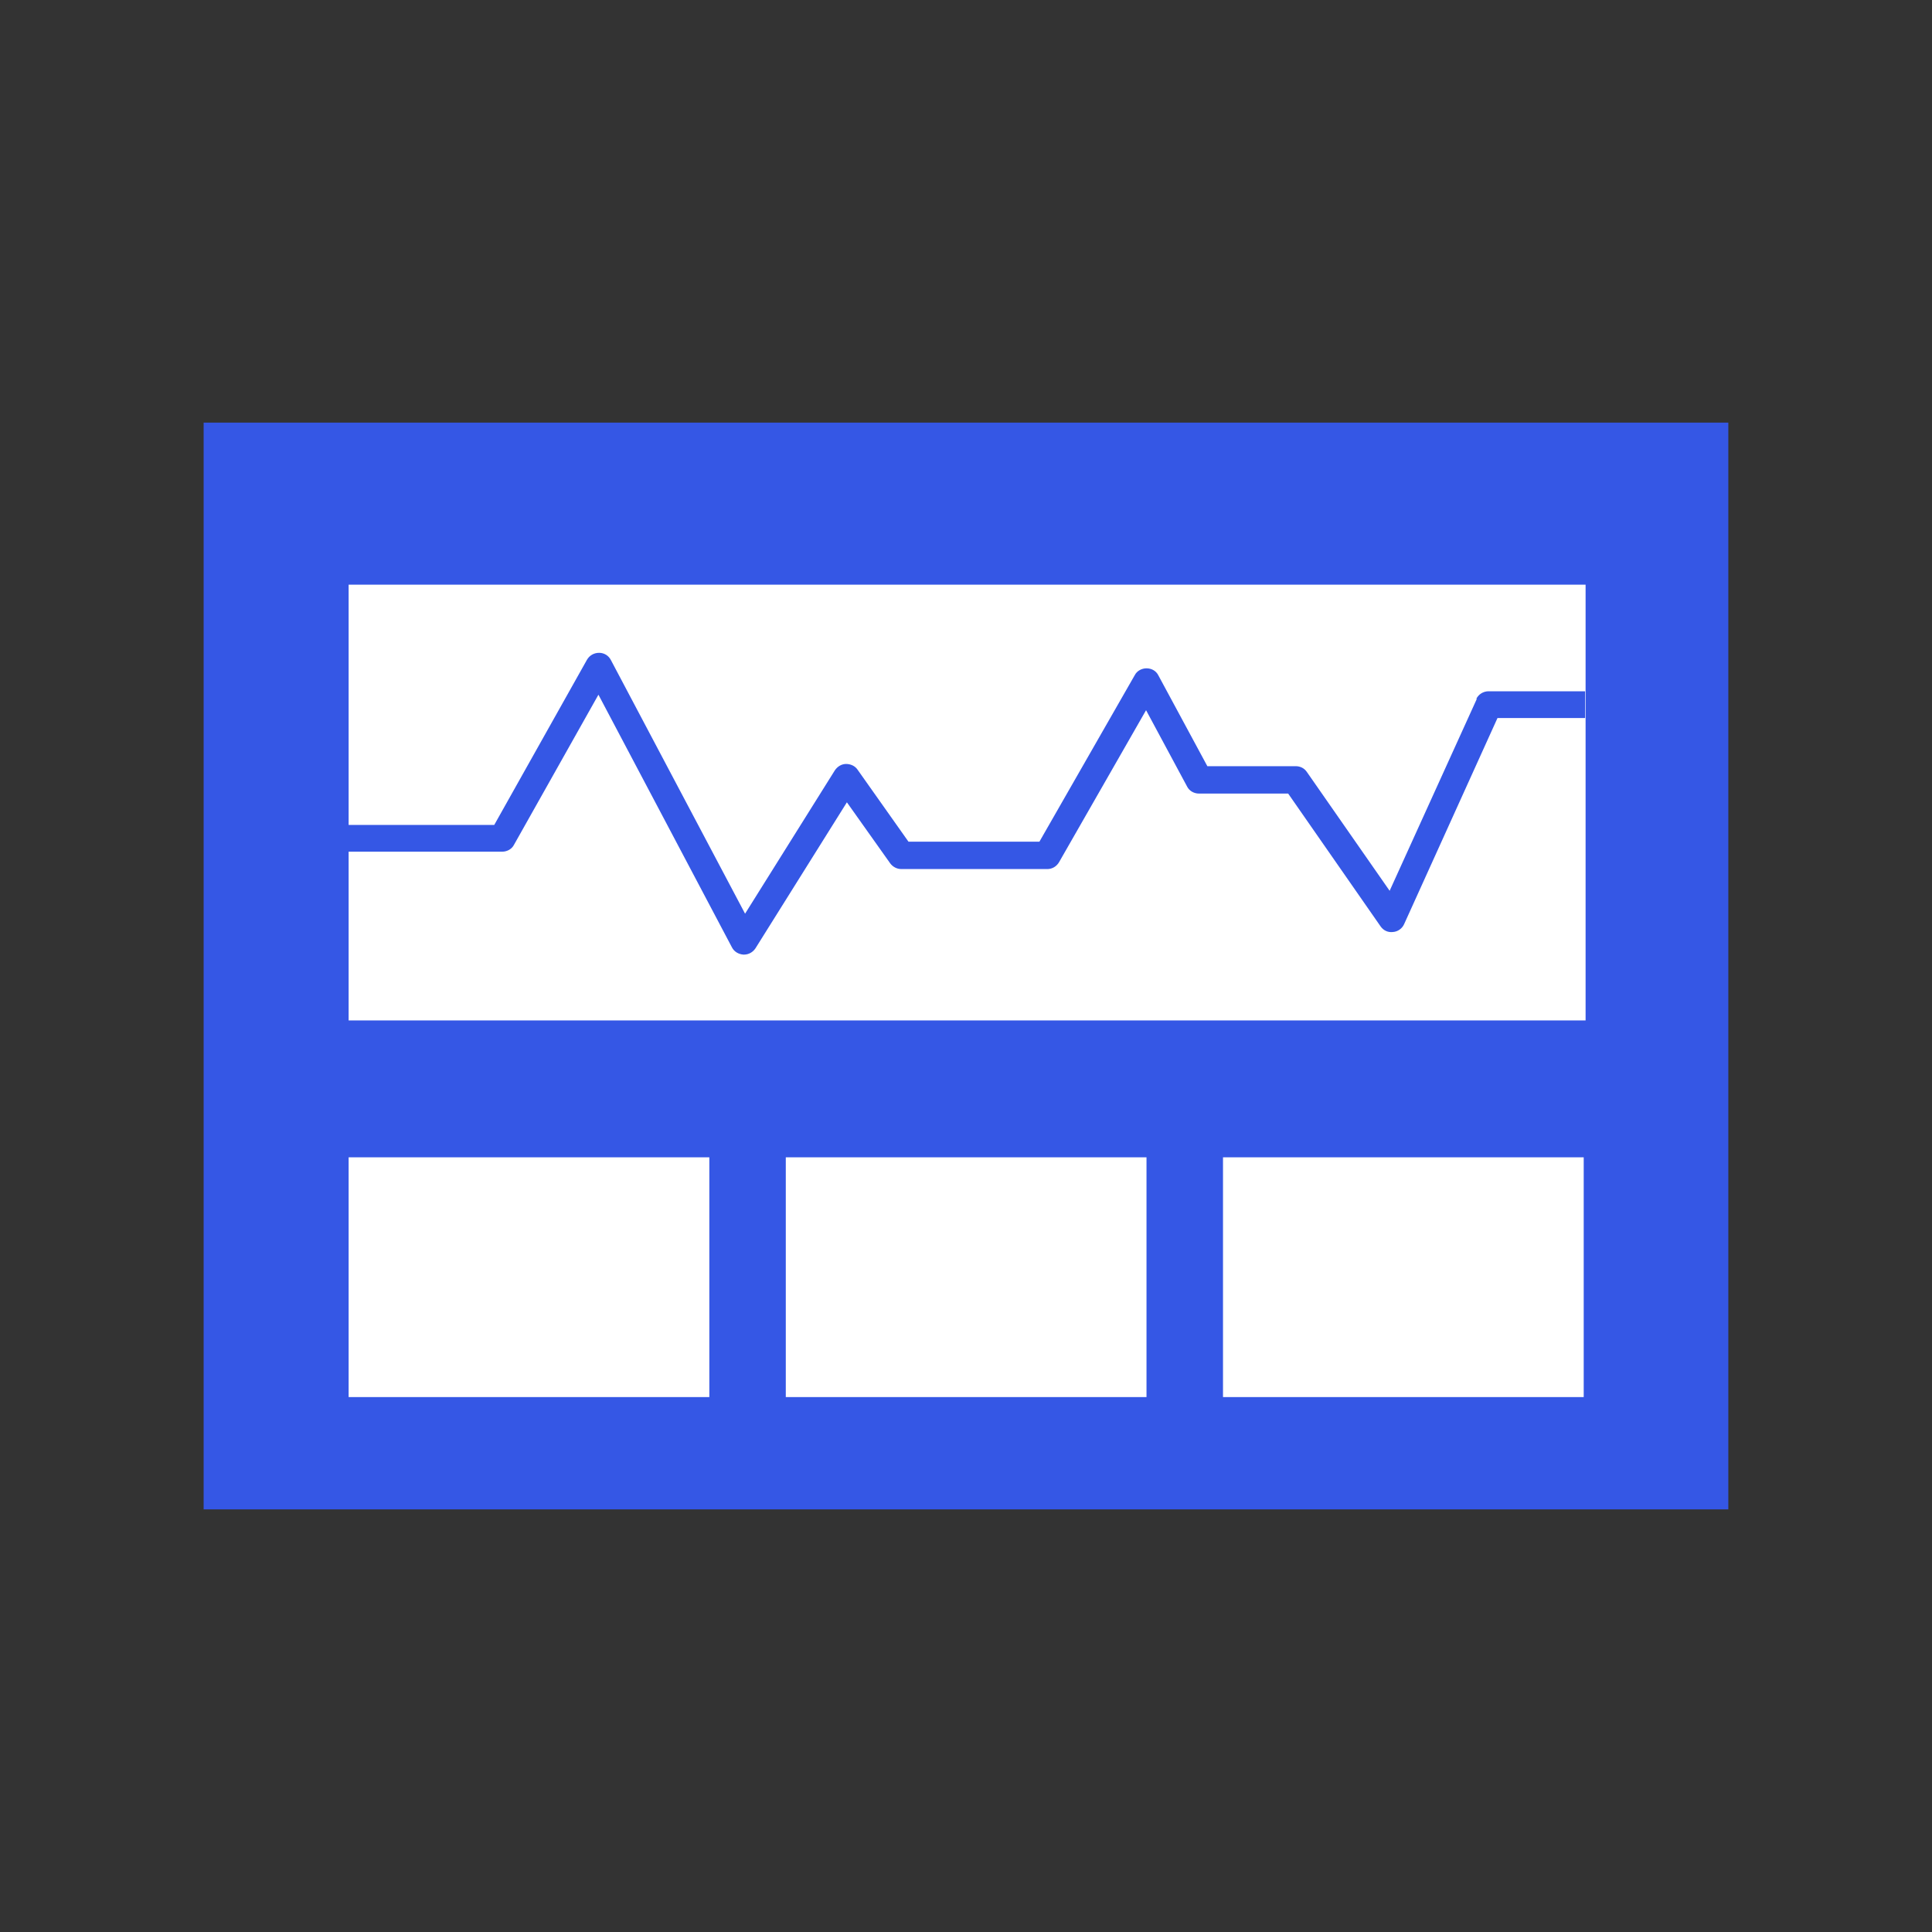
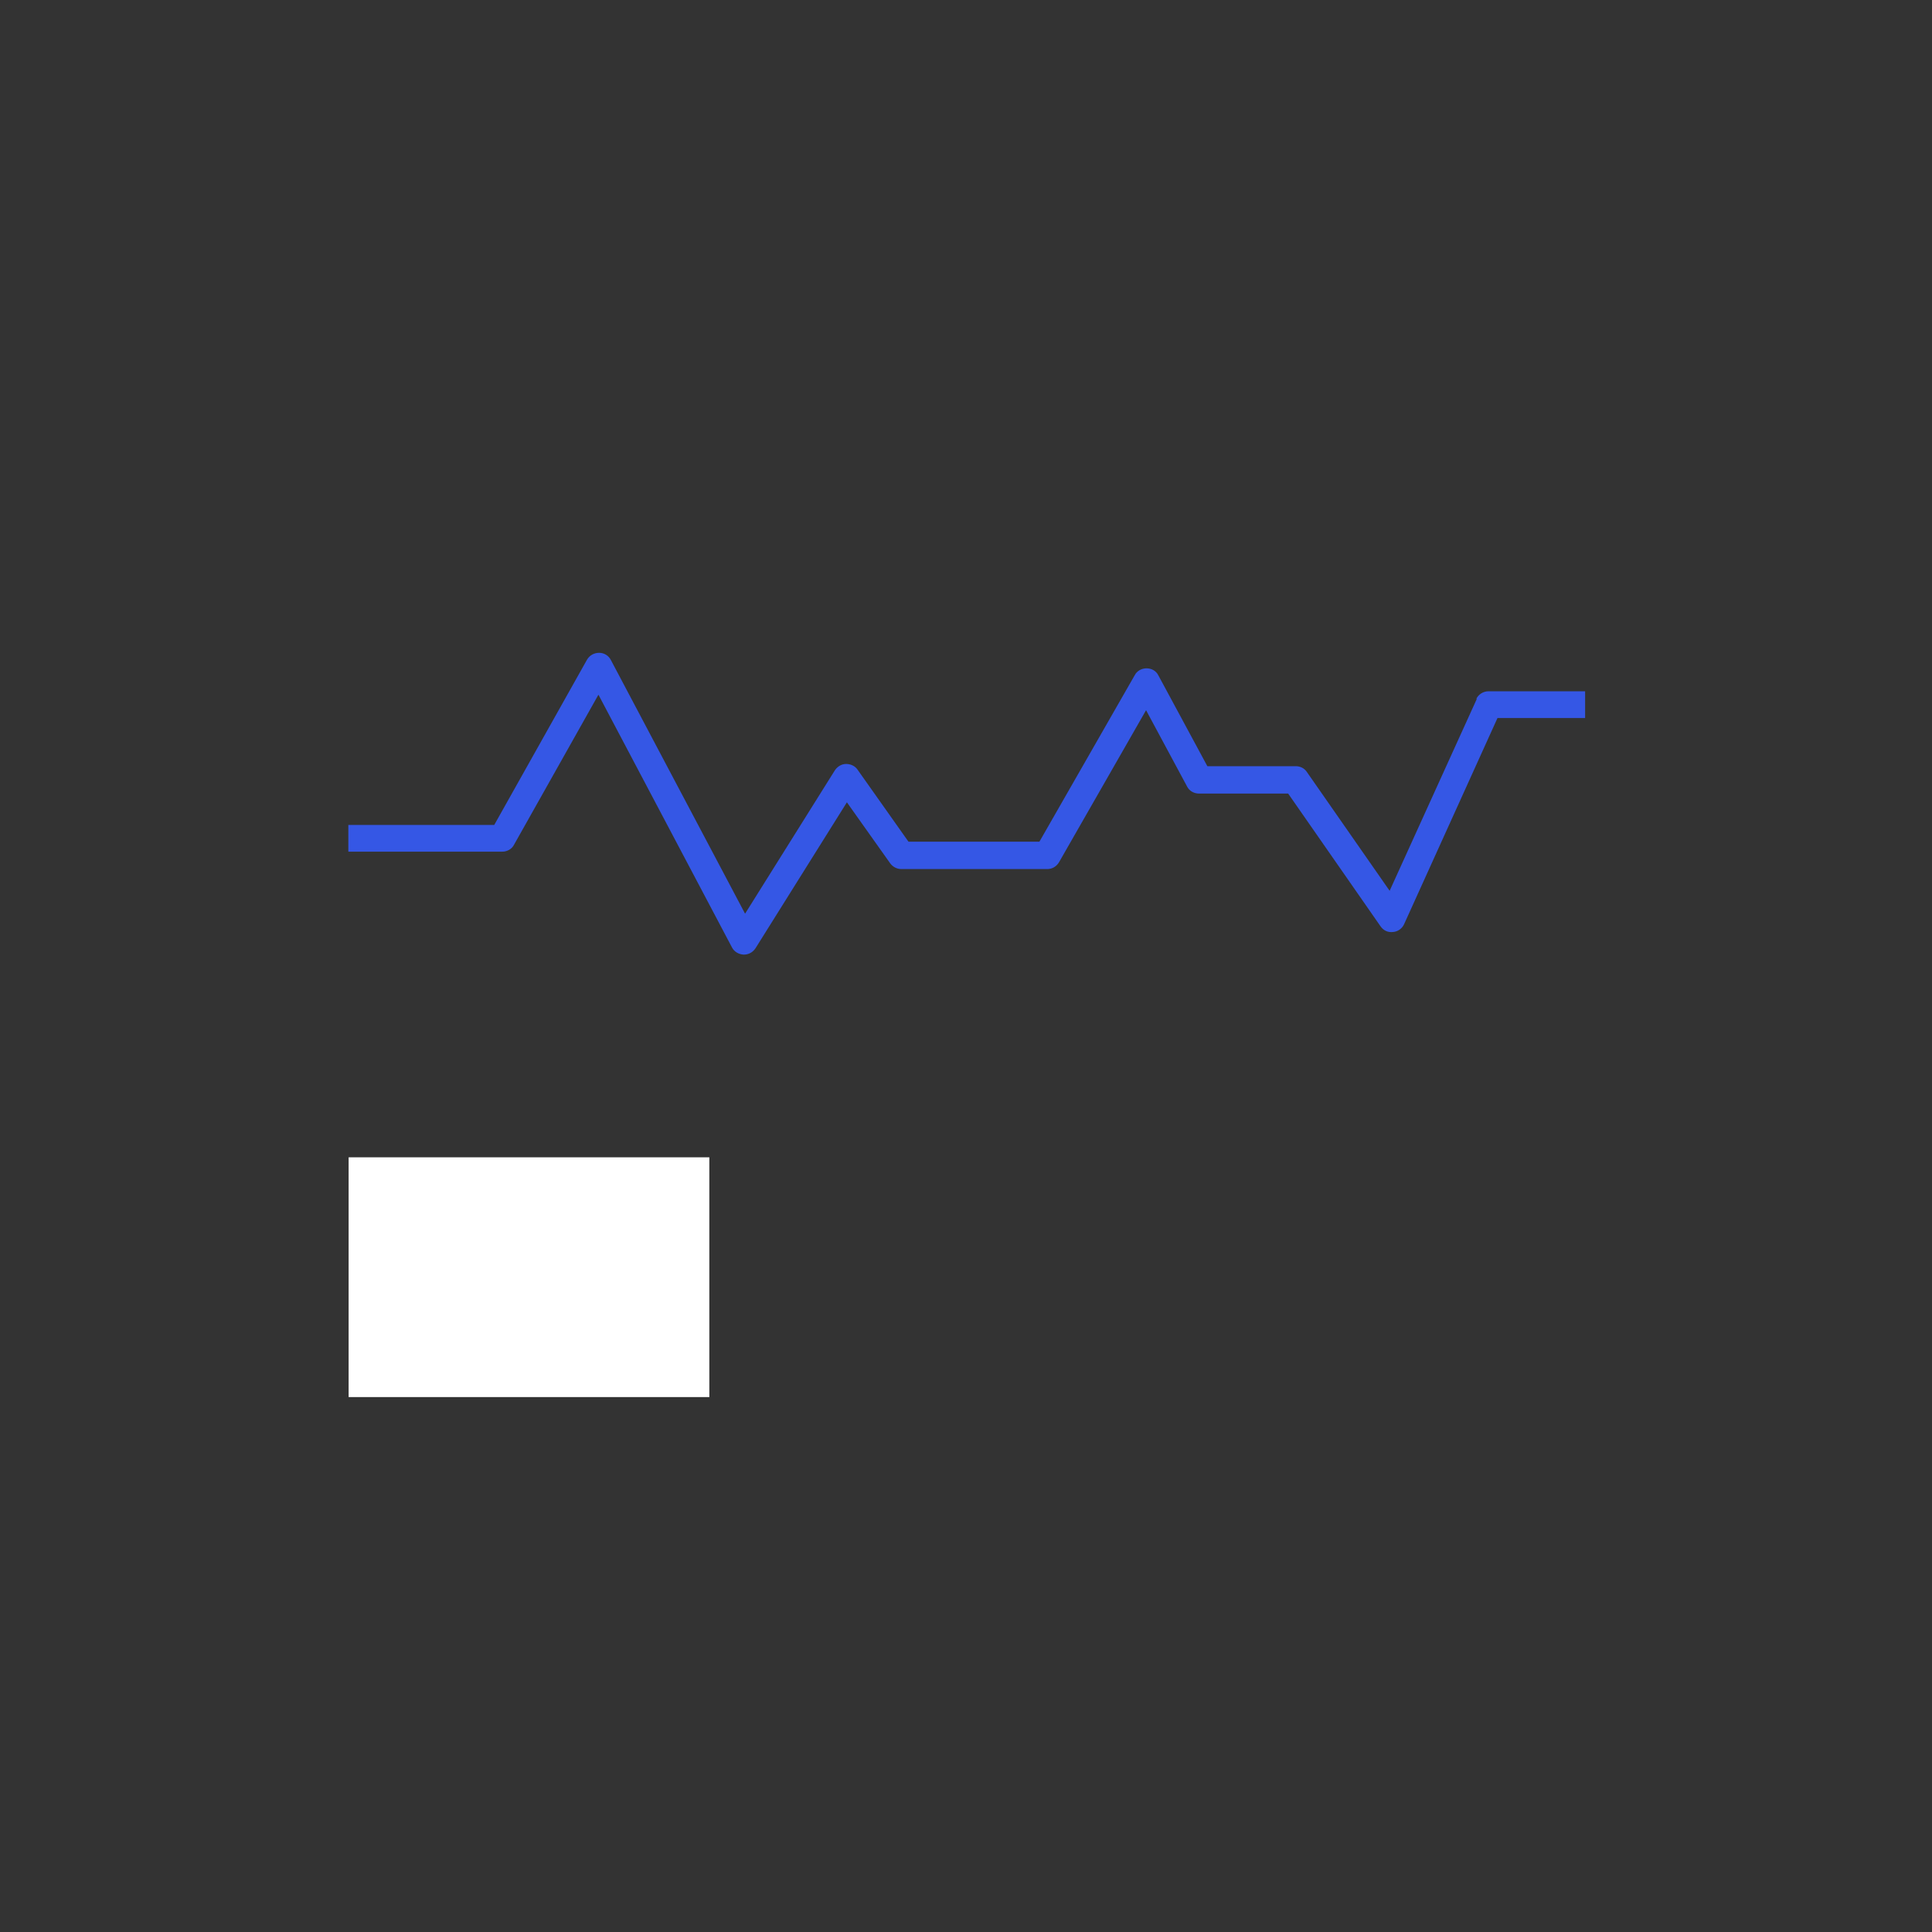
<svg xmlns="http://www.w3.org/2000/svg" xmlns:xlink="http://www.w3.org/1999/xlink" version="1.1" id="Layer_1" x="0px" y="0px" viewBox="0 0 400 400" style="enable-background:new 0 0 400 400;" xml:space="preserve">
  <rect x="0" y="0" width="400" height="400" fill="#333333" stroke="none" />
  <style type="text/css">
	.st0{clip-path:url(#SVGID_00000139254926038076650540000003388019888673121967_);}
	.st1{fill:#3557E5;}
	.st2{fill:#FFFFFF;}
	.st3{fill:none;stroke:#3557E5;stroke-width:5.77;stroke-miterlimit:10;}
	.st4{fill:none;stroke:#FFFFFF;stroke-width:2.585;stroke-linejoin:round;stroke-miterlimit:10;}
	.st5{opacity:0.5;fill:#FFFFFF;}
	.st6{opacity:0.25;fill:#FFFFFF;}
	.st7{fill-rule:evenodd;clip-rule:evenodd;fill:#3557E5;}
	.st8{fill-rule:evenodd;clip-rule:evenodd;fill:#FFFFFF;}
	.st9{fill-rule:evenodd;clip-rule:evenodd;fill:#EBF2FF;}
	.st10{fill:none;stroke:#FCFCFC;stroke-width:5.193;stroke-miterlimit:10;}
	.st11{fill:none;stroke:#FFFFFF;stroke-width:2.082;stroke-miterlimit:10;}
	.st12{fill:#3557E5;stroke:#FFFFFF;stroke-width:1.562;stroke-linecap:round;stroke-linejoin:round;stroke-miterlimit:10;}
	.st13{fill:#FFFFFF;stroke:#FFFFFF;stroke-width:1.562;stroke-miterlimit:10;}
	.st14{fill:none;stroke:#FFFFFF;stroke-width:1.562;stroke-miterlimit:10;}
	.st15{fill:none;stroke:#FFFFFF;stroke-width:3.123;stroke-miterlimit:10;}
	.st16{fill:none;stroke:#FFFFFF;stroke-width:3.123;stroke-miterlimit:10;stroke-dasharray:3.097,6.194;}
	.st17{fill:#FCFCFC;}
	.st18{fill:#D1D3D4;}
	.st19{fill:#E6E7E8;}
	.st20{fill:#F1F2F2;}
	.st21{fill:#E2E3E3;}
</style>
  <g>
    <g>
      <defs>
        <rect id="SVGID_1_" x="42.16" y="87.5" width="315.67" height="225" />
      </defs>
      <clipPath id="SVGID_00000047759327416375153390000017689071827930847120_">
        <use xlink:href="#SVGID_1_" style="overflow:visible;" />
      </clipPath>
      <g style="clip-path:url(#SVGID_00000047759327416375153390000017689071827930847120_);">
-         <path class="st1" d="M357.84,87.5H42.16v225h315.67V87.5z" />
        <path class="st2" d="M146.86,239.61H72.18v49.64h74.68V239.61z" />
-         <path class="st2" d="M237.37,239.61h-74.68v49.64h74.68V239.61z" />
-         <path class="st2" d="M327.89,239.61h-74.68v49.64h74.68V239.61z" />
-         <path class="st2" d="M328.28,121.05H72.18v90.22h256.1V121.05z" />
      </g>
    </g>
    <path class="st1" d="M305.79,144.63l-18.08,39.8l-17.15-24.62c-0.53-0.78-1.38-1.18-2.31-1.18h-18.28l-10.16-18.83   c-0.46-0.91-1.39-1.43-2.44-1.43c-0.99,0-1.98,0.52-2.44,1.43l-19.73,34.46h-27.11l-10.55-14.92c-0.53-0.78-1.45-1.17-2.37-1.17   c-0.92,0-1.78,0.52-2.31,1.3l-18.6,29.7l-27.78-52.51c-0.46-0.91-1.38-1.5-2.44-1.5c-1.05,0-1.98,0.52-2.51,1.43l-19.2,34.2H72.12   v5.54h31.86c0.99,0,1.98-0.52,2.44-1.43l17.48-31.07l27.64,52.31c0.46,0.91,1.39,1.43,2.37,1.5c0,0,0.07,0,0.13,0   c0.99,0,1.85-0.52,2.37-1.3l18.93-30.23l8.97,12.64c0.53,0.72,1.38,1.18,2.31,1.18h30.21c0.99,0,1.91-0.52,2.44-1.43l18.01-31.46   l8.51,15.83c0.46,0.91,1.45,1.43,2.44,1.43h18.47l19.13,27.49c0.59,0.85,1.52,1.3,2.57,1.17c0.99-0.06,1.91-0.72,2.31-1.63   l19.33-42.67h18.14v-5.54h-19.99c-1.12,0-2.11,0.65-2.57,1.63L305.79,144.63z" />
  </g>
</svg>